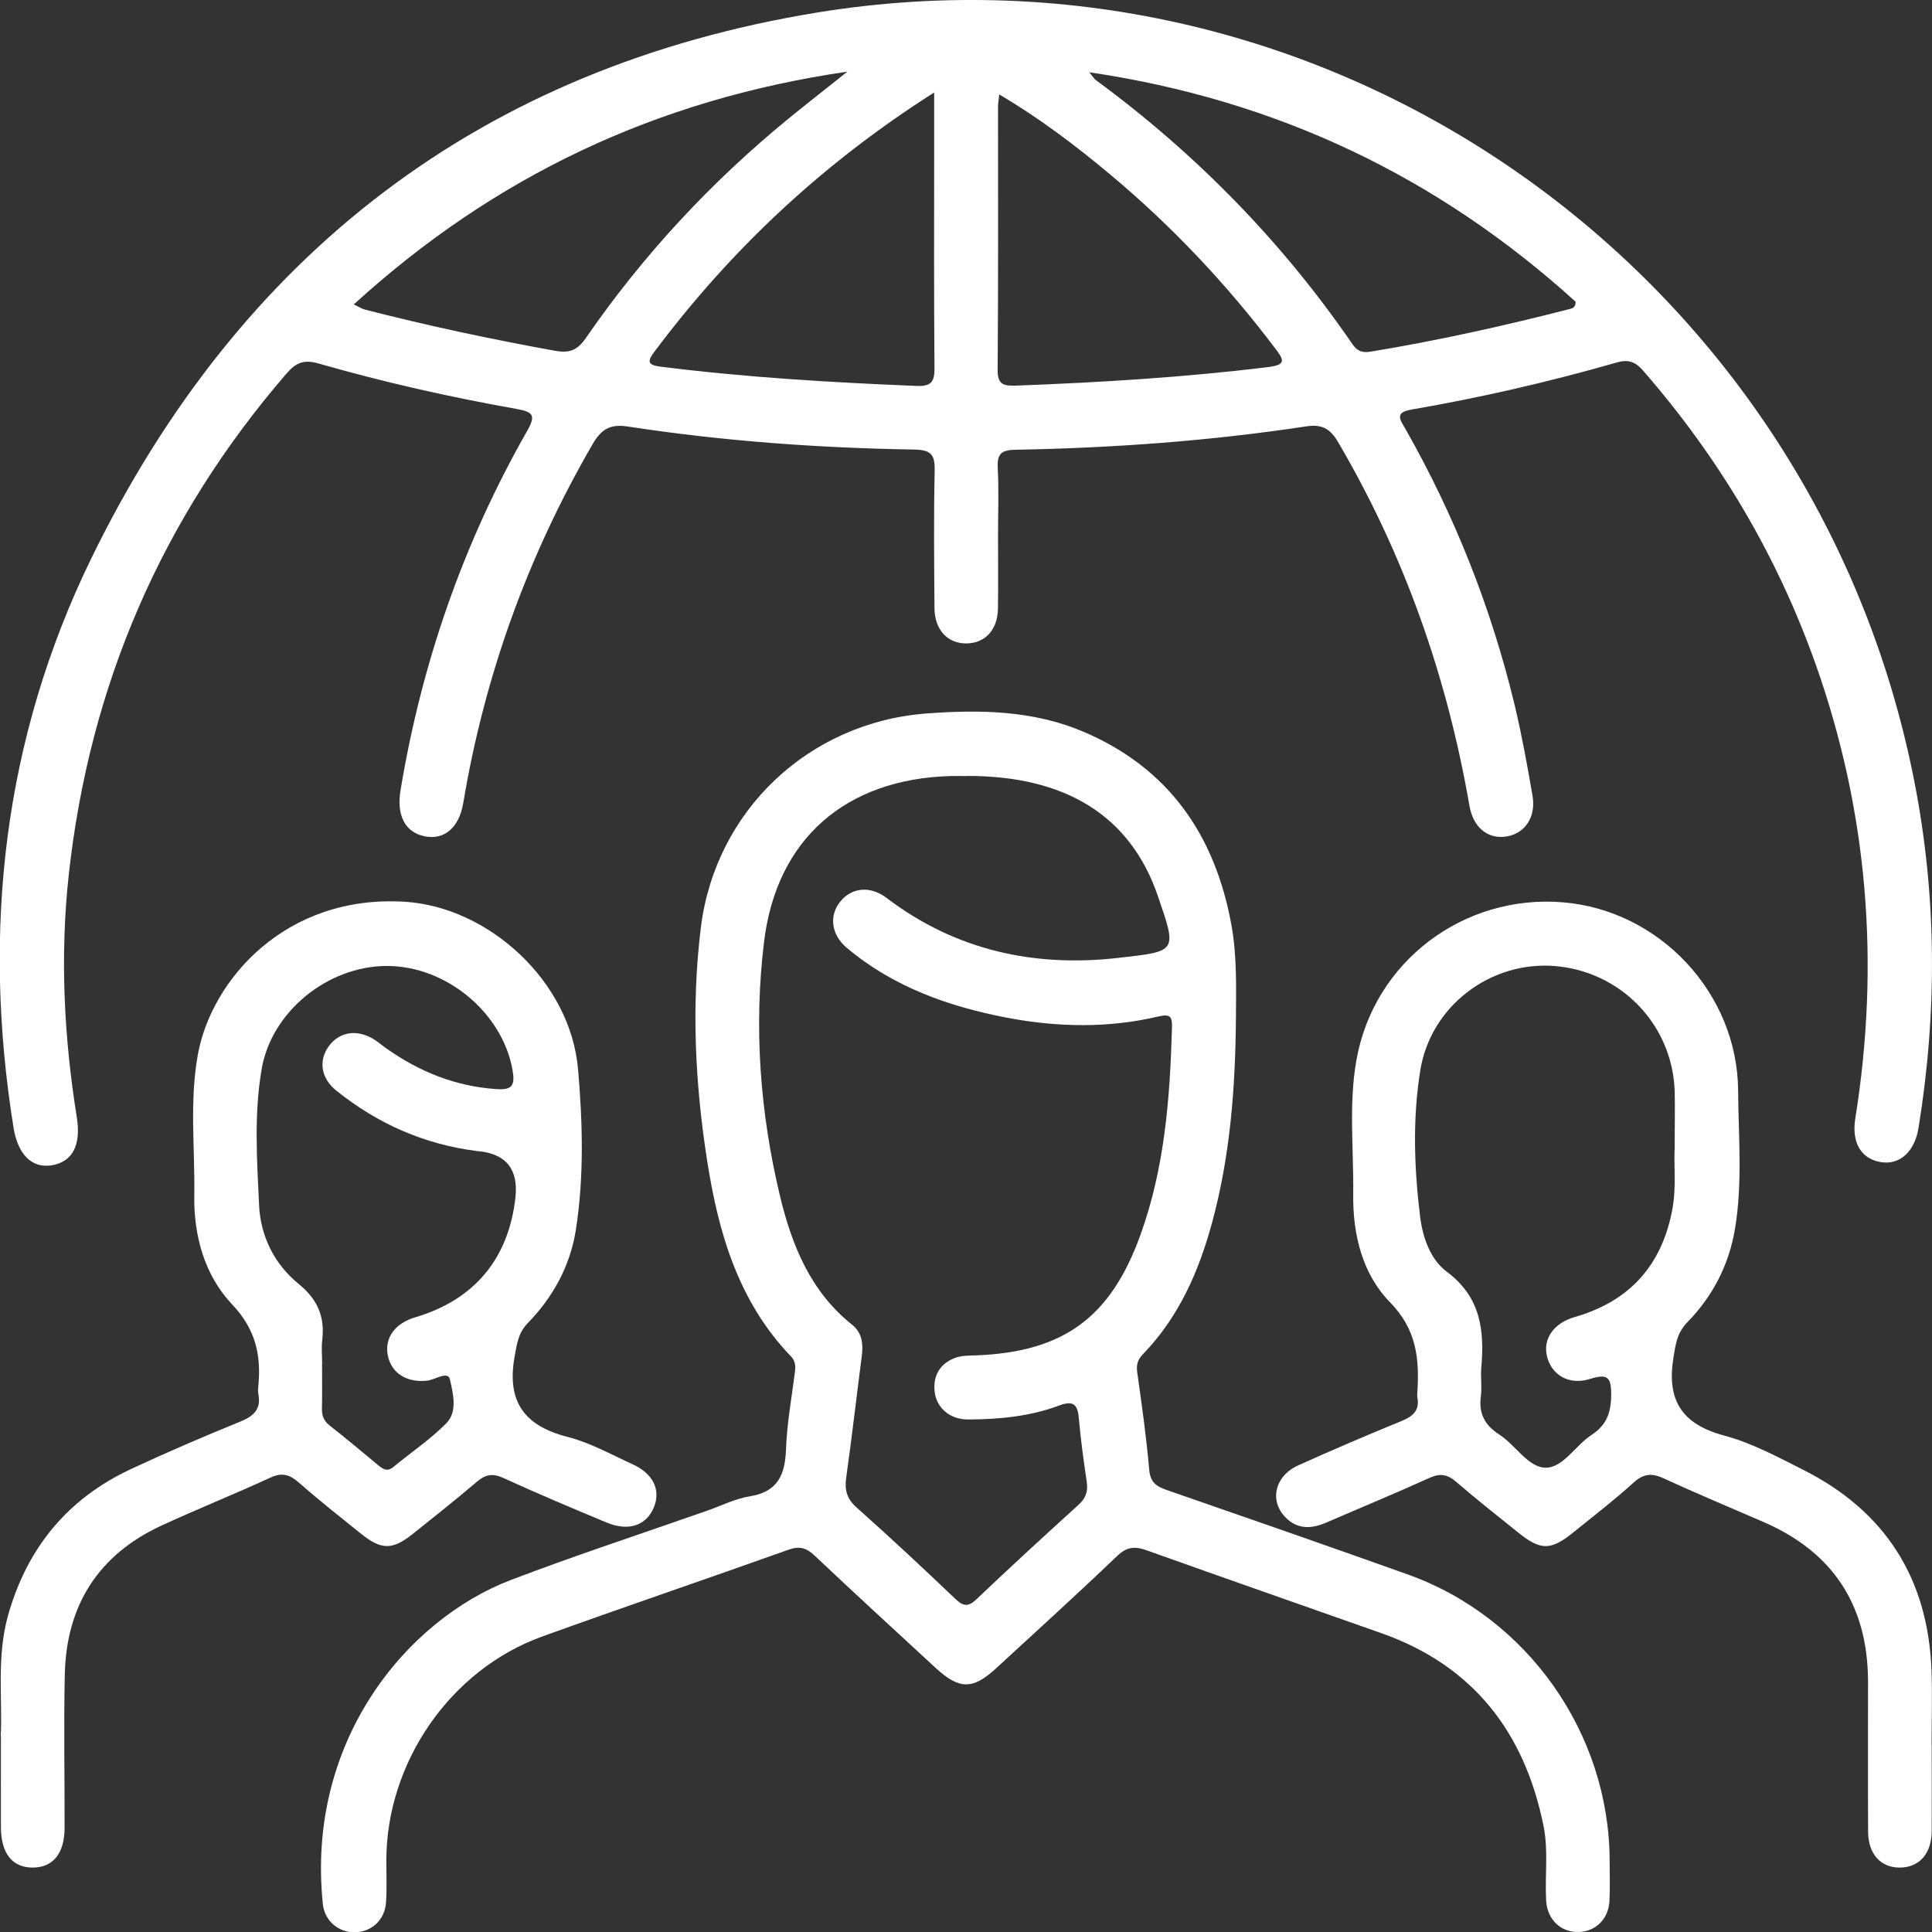
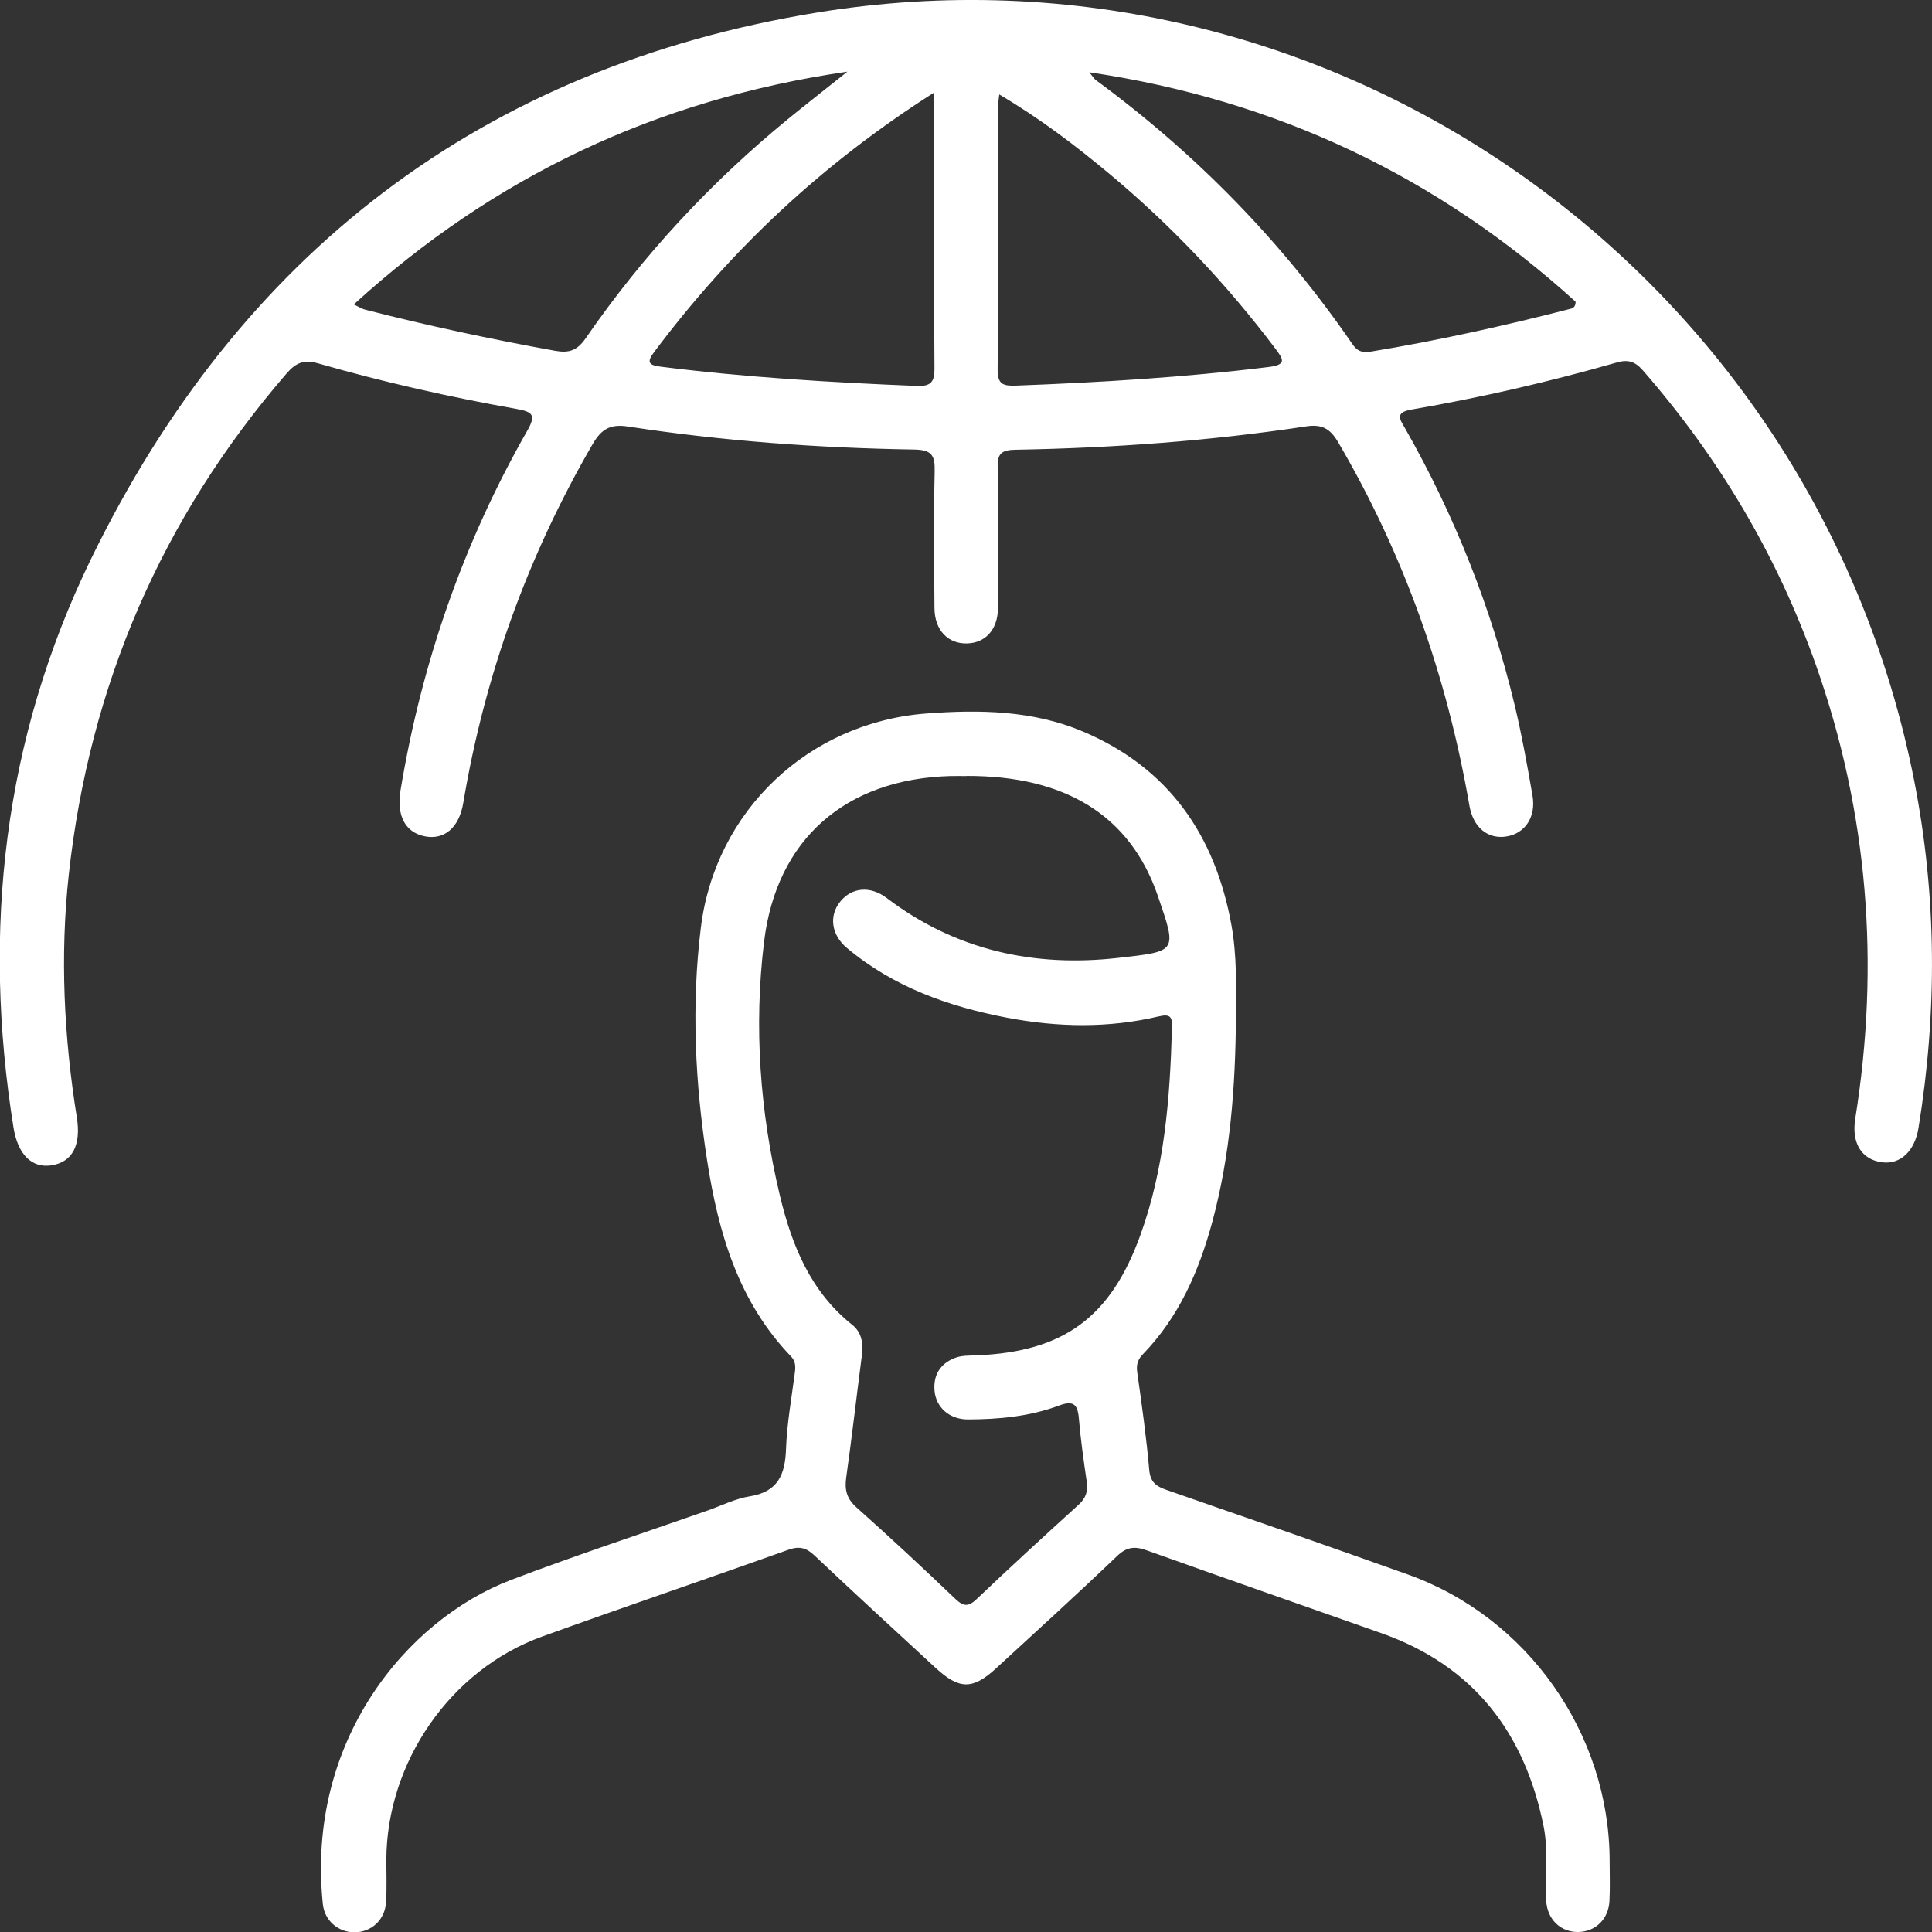
<svg xmlns="http://www.w3.org/2000/svg" width="88" height="88" viewBox="0 0 88 88" fill="none">
  <rect x="0" y="0" width="88" height="88" fill="#333333" stroke="none" />
  <path d="M45.459 24.422C45.459 25.523 45.473 26.623 45.455 27.724C45.441 28.68 44.879 29.288 44.044 29.307C43.172 29.326 42.573 28.699 42.564 27.701C42.55 25.62 42.526 23.545 42.573 21.465C42.591 20.731 42.434 20.49 41.64 20.476C37.273 20.406 32.916 20.09 28.595 19.427C27.806 19.306 27.398 19.538 26.999 20.221C24.038 25.319 22.075 30.765 21.101 36.573C20.91 37.711 20.228 38.273 19.342 38.092C18.451 37.911 18.056 37.14 18.242 36.007C19.203 30.198 21.105 24.724 24.02 19.612C24.433 18.888 24.252 18.758 23.509 18.623C20.479 18.085 17.472 17.407 14.511 16.557C13.838 16.362 13.476 16.52 13.04 17.026C7.365 23.605 4.079 31.22 3.132 39.842C2.729 43.538 2.91 47.225 3.499 50.893C3.703 52.169 3.295 52.931 2.343 53.08C1.457 53.219 0.817 52.592 0.617 51.371C-0.826 42.377 0.158 33.662 4.144 25.462C10.91 11.57 21.955 3.064 37.218 0.571C60.555 -3.236 82.64 12.364 87.197 35.598C88.223 40.84 88.241 46.101 87.387 51.366C87.216 52.443 86.552 53.052 85.721 52.94C84.802 52.819 84.325 52.077 84.505 50.953C85.633 43.909 85.09 37.014 82.71 30.282C80.946 25.3 78.296 20.843 74.825 16.864C74.459 16.446 74.129 16.371 73.642 16.511C70.56 17.393 67.442 18.113 64.286 18.656C63.493 18.791 63.79 19.139 64.003 19.515C66.259 23.48 67.925 27.687 68.992 32.121C69.317 33.481 69.567 34.865 69.804 36.244C69.971 37.219 69.461 37.966 68.616 38.101C67.776 38.236 67.103 37.697 66.931 36.699C65.91 30.821 63.971 25.286 60.945 20.132C60.574 19.501 60.189 19.315 59.488 19.422C55.107 20.086 50.689 20.406 46.262 20.485C45.626 20.494 45.413 20.657 45.445 21.307C45.501 22.342 45.459 23.382 45.459 24.422ZM16.121 13.869C16.353 13.98 16.479 14.064 16.618 14.101C19.481 14.835 22.368 15.452 25.277 15.977C25.927 16.093 26.294 15.967 26.688 15.392C29.287 11.626 32.373 8.302 35.914 5.404C36.73 4.736 37.57 4.086 38.596 3.264C29.872 4.536 22.502 8.046 16.117 13.864L16.121 13.869ZM49.617 3.292C49.789 3.501 49.835 3.589 49.905 3.64C54.471 6.997 58.383 10.99 61.595 15.666C61.808 15.977 62.022 16.084 62.425 16.018C65.498 15.512 68.528 14.839 71.54 14.064C71.651 14.036 71.767 13.976 71.767 13.743C65.507 8.065 58.179 4.555 49.617 3.292ZM42.554 4.211C37.45 7.457 33.278 11.38 29.788 16.046C29.454 16.492 29.537 16.631 30.085 16.701C33.965 17.189 37.858 17.421 41.761 17.579C42.434 17.607 42.573 17.365 42.564 16.752C42.536 13.395 42.55 10.034 42.55 6.677C42.55 5.92 42.55 5.163 42.55 4.216L42.554 4.211ZM45.515 4.304C45.487 4.559 45.459 4.703 45.459 4.843C45.459 8.845 45.473 12.847 45.441 16.85C45.436 17.509 45.705 17.583 46.258 17.565C50.1 17.421 53.938 17.189 57.762 16.72C58.606 16.617 58.476 16.39 58.091 15.879C55.873 12.94 53.362 10.28 50.536 7.921C48.977 6.621 47.362 5.391 45.51 4.299L45.515 4.304Z" fill="white" />
  <path d="M56.295 46.324C56.272 49.477 56.045 52.606 55.214 55.67C54.606 57.913 53.697 59.989 52.058 61.683C51.822 61.925 51.752 62.161 51.798 62.5C52.007 63.981 52.216 65.463 52.346 66.953C52.397 67.524 52.675 67.705 53.144 67.868C56.801 69.135 60.458 70.407 64.105 71.708C69.572 73.653 73.308 78.955 73.317 84.764C73.317 85.377 73.34 85.99 73.308 86.598C73.261 87.42 72.672 87.981 71.902 88C71.094 88.019 70.477 87.438 70.426 86.575C70.361 85.446 70.533 84.309 70.31 83.19C69.451 78.914 67.112 75.872 62.927 74.391C59.363 73.133 55.794 71.889 52.235 70.617C51.687 70.421 51.321 70.449 50.87 70.886C49.06 72.618 47.204 74.303 45.362 75.998C44.299 76.973 43.687 76.959 42.61 75.965C40.768 74.266 38.921 72.571 37.102 70.853C36.721 70.491 36.401 70.412 35.9 70.593C32.169 71.926 28.414 73.198 24.688 74.544C20.516 76.053 17.611 80.265 17.597 84.722C17.597 85.363 17.625 86.008 17.583 86.649C17.532 87.457 16.91 88.014 16.14 88.014C15.407 88.014 14.785 87.485 14.706 86.733C13.931 79.299 18.53 73.774 23.277 71.963C26.238 70.835 29.254 69.846 32.248 68.796C32.879 68.573 33.501 68.258 34.15 68.156C35.436 67.951 35.761 67.167 35.802 66.001C35.844 64.845 36.053 63.694 36.201 62.547C36.239 62.259 36.248 62.013 36.03 61.785C33.626 59.287 32.716 56.135 32.206 52.843C31.658 49.333 31.486 45.795 31.923 42.252C32.577 36.931 36.837 32.896 42.216 32.497C44.638 32.316 47.06 32.358 49.334 33.323C53.232 34.976 55.349 38.041 56.091 42.141C56.342 43.533 56.304 44.94 56.295 46.343V46.324ZM44.021 35.348C43.775 35.348 43.533 35.343 43.288 35.348C38.531 35.482 35.366 38.203 34.8 42.911C34.331 46.784 34.614 50.656 35.524 54.463C36.067 56.724 36.916 58.828 38.814 60.341C39.264 60.699 39.325 61.205 39.255 61.753C39.014 63.601 38.805 65.449 38.545 67.292C38.466 67.854 38.559 68.253 39.009 68.657C40.536 70.017 42.035 71.415 43.515 72.827C43.877 73.17 44.1 73.203 44.48 72.841C46.007 71.387 47.562 69.962 49.121 68.546C49.455 68.244 49.562 67.937 49.501 67.501C49.358 66.535 49.223 65.565 49.139 64.594C49.084 63.94 48.866 63.786 48.234 64.023C46.903 64.52 45.501 64.65 44.09 64.655C43.241 64.655 42.638 64.102 42.568 63.359C42.499 62.63 42.833 62.106 43.501 61.85C43.803 61.734 44.16 61.748 44.494 61.734C48.443 61.572 50.583 60.012 51.938 56.269C53.047 53.214 53.293 50.025 53.381 46.807C53.395 46.343 53.334 46.166 52.778 46.296C50.485 46.839 48.174 46.793 45.872 46.356C43.204 45.846 40.689 44.954 38.573 43.176C37.853 42.572 37.756 41.704 38.271 41.068C38.795 40.418 39.64 40.334 40.392 40.906C43.524 43.287 47.107 44.067 50.931 43.631C53.632 43.325 53.618 43.376 52.736 40.803C51.474 37.126 48.499 35.329 44.021 35.343V35.348Z" fill="white" />
-   <path d="M0.032 79.076C0.125 77.433 -0.172 75.473 0.376 73.546C1.248 70.486 3.09 68.253 5.972 66.911C7.601 66.15 9.258 65.439 10.924 64.761C11.541 64.511 11.903 64.204 11.768 63.499C11.745 63.383 11.754 63.252 11.768 63.132C11.898 61.725 11.648 60.55 10.58 59.422C9.318 58.09 8.817 56.288 8.849 54.431C8.882 52.3 8.627 50.154 9.012 48.033C9.634 44.625 13.003 40.743 18.428 41.073C22.247 41.305 25.987 44.69 26.331 48.715C26.539 51.13 26.609 53.595 26.229 56.023C25.969 57.667 25.189 59.083 24.043 60.262C23.597 60.722 23.546 61.214 23.439 61.795C23.073 63.838 23.876 64.943 25.853 65.449C26.873 65.709 27.829 66.247 28.799 66.688C29.755 67.12 30.108 67.863 29.783 68.657C29.44 69.488 28.632 69.767 27.63 69.349C26.052 68.694 24.479 68.03 22.929 67.32C22.433 67.092 22.103 67.162 21.709 67.501C20.757 68.314 19.773 69.094 18.794 69.874C17.871 70.607 17.37 70.607 16.437 69.855C15.486 69.089 14.525 68.332 13.606 67.524C13.188 67.157 12.84 67.06 12.311 67.306C10.678 68.058 9.007 68.727 7.374 69.479C4.483 70.811 3.016 73.119 2.951 76.281C2.9 78.603 2.947 80.924 2.942 83.25C2.942 84.425 2.408 85.07 1.48 85.066C0.557 85.061 0.046 84.416 0.042 83.232C0.037 81.95 0.042 80.664 0.042 79.076H0.032ZM14.669 62.124C14.669 62.797 14.678 63.471 14.664 64.139C14.655 64.469 14.738 64.71 15.012 64.929C15.759 65.509 16.483 66.122 17.212 66.726C17.434 66.911 17.634 67.06 17.926 66.814C18.725 66.15 19.602 65.565 20.326 64.831C20.859 64.293 20.632 63.462 20.493 62.83C20.404 62.431 19.82 62.844 19.462 62.886C18.539 62.992 17.82 62.551 17.662 61.73C17.509 60.94 17.991 60.272 18.924 59.998C21.602 59.204 23.166 57.337 23.477 54.551C23.619 53.264 23.057 52.558 21.792 52.434C21.76 52.434 21.732 52.434 21.699 52.425C19.305 52.118 17.184 51.176 15.314 49.672C14.608 49.105 14.502 48.297 14.98 47.647C15.476 46.974 16.307 46.862 17.091 47.378C17.267 47.494 17.43 47.638 17.606 47.759C19.105 48.817 20.748 49.481 22.604 49.607C23.328 49.658 23.467 49.444 23.347 48.748C22.892 46.138 20.335 43.993 17.611 43.998C14.915 44.007 12.372 46.083 11.921 48.678C11.564 50.739 11.703 52.824 11.801 54.895C11.866 56.306 12.497 57.583 13.606 58.484C14.46 59.176 14.803 59.97 14.678 61.029C14.636 61.391 14.673 61.762 14.673 62.129L14.669 62.124Z" fill="white" />
-   <path d="M87.986 79.471C87.986 80.785 87.995 82.099 87.986 83.413C87.977 84.434 87.42 85.056 86.547 85.066C85.67 85.075 85.095 84.453 85.09 83.436C85.076 81.147 85.09 78.853 85.086 76.564C85.072 73.119 83.494 70.7 80.329 69.326C78.821 68.671 77.299 68.039 75.804 67.348C75.261 67.097 74.886 67.102 74.421 67.519C73.54 68.318 72.593 69.047 71.67 69.794C70.644 70.626 70.175 70.63 69.168 69.818C68.217 69.052 67.256 68.299 66.333 67.501C65.939 67.157 65.604 67.092 65.112 67.315C63.558 68.021 61.98 68.671 60.416 69.349C59.743 69.641 59.108 69.674 58.56 69.121C57.803 68.36 58.063 67.227 59.135 66.744C60.69 66.043 62.263 65.37 63.841 64.724C64.361 64.511 64.667 64.246 64.56 63.652C64.546 63.563 64.551 63.471 64.56 63.378C64.653 61.869 64.518 60.545 63.312 59.315C62.054 58.029 61.613 56.227 61.637 54.398C61.664 52.355 61.423 50.298 61.785 48.274C62.583 43.803 66.658 40.72 71.201 41.1C75.591 41.467 79.136 45.233 79.169 49.671C79.183 51.77 79.378 53.883 79.025 55.977C78.751 57.62 78.009 59.046 76.858 60.225C76.385 60.713 76.324 61.223 76.222 61.841C75.911 63.777 76.598 64.868 78.533 65.388C79.786 65.722 80.965 66.359 82.134 66.948C85.874 68.833 87.819 71.898 87.977 76.081C88.019 77.21 87.981 78.342 87.981 79.471H87.986ZM76.278 52.267C76.278 51.199 76.301 50.433 76.278 49.671C76.162 46.658 73.828 44.248 70.82 44.002C67.906 43.766 65.163 45.808 64.69 48.766C64.337 50.967 64.412 53.209 64.686 55.429C64.806 56.39 65.159 57.374 65.906 57.931C67.456 59.088 67.618 60.606 67.47 62.31C67.433 62.732 67.507 63.173 67.451 63.591C67.345 64.376 67.623 64.91 68.291 65.342C69.029 65.815 69.6 66.837 70.393 66.851C71.192 66.865 71.762 65.834 72.496 65.356C73.187 64.905 73.382 64.334 73.387 63.526C73.387 62.691 73.201 62.57 72.417 62.811C71.461 63.108 70.681 62.63 70.468 61.799C70.263 60.991 70.76 60.267 71.73 59.988C74.231 59.269 75.702 57.634 76.176 55.067C76.366 54.031 76.227 52.991 76.282 52.262L76.278 52.267Z" fill="white" />
</svg>